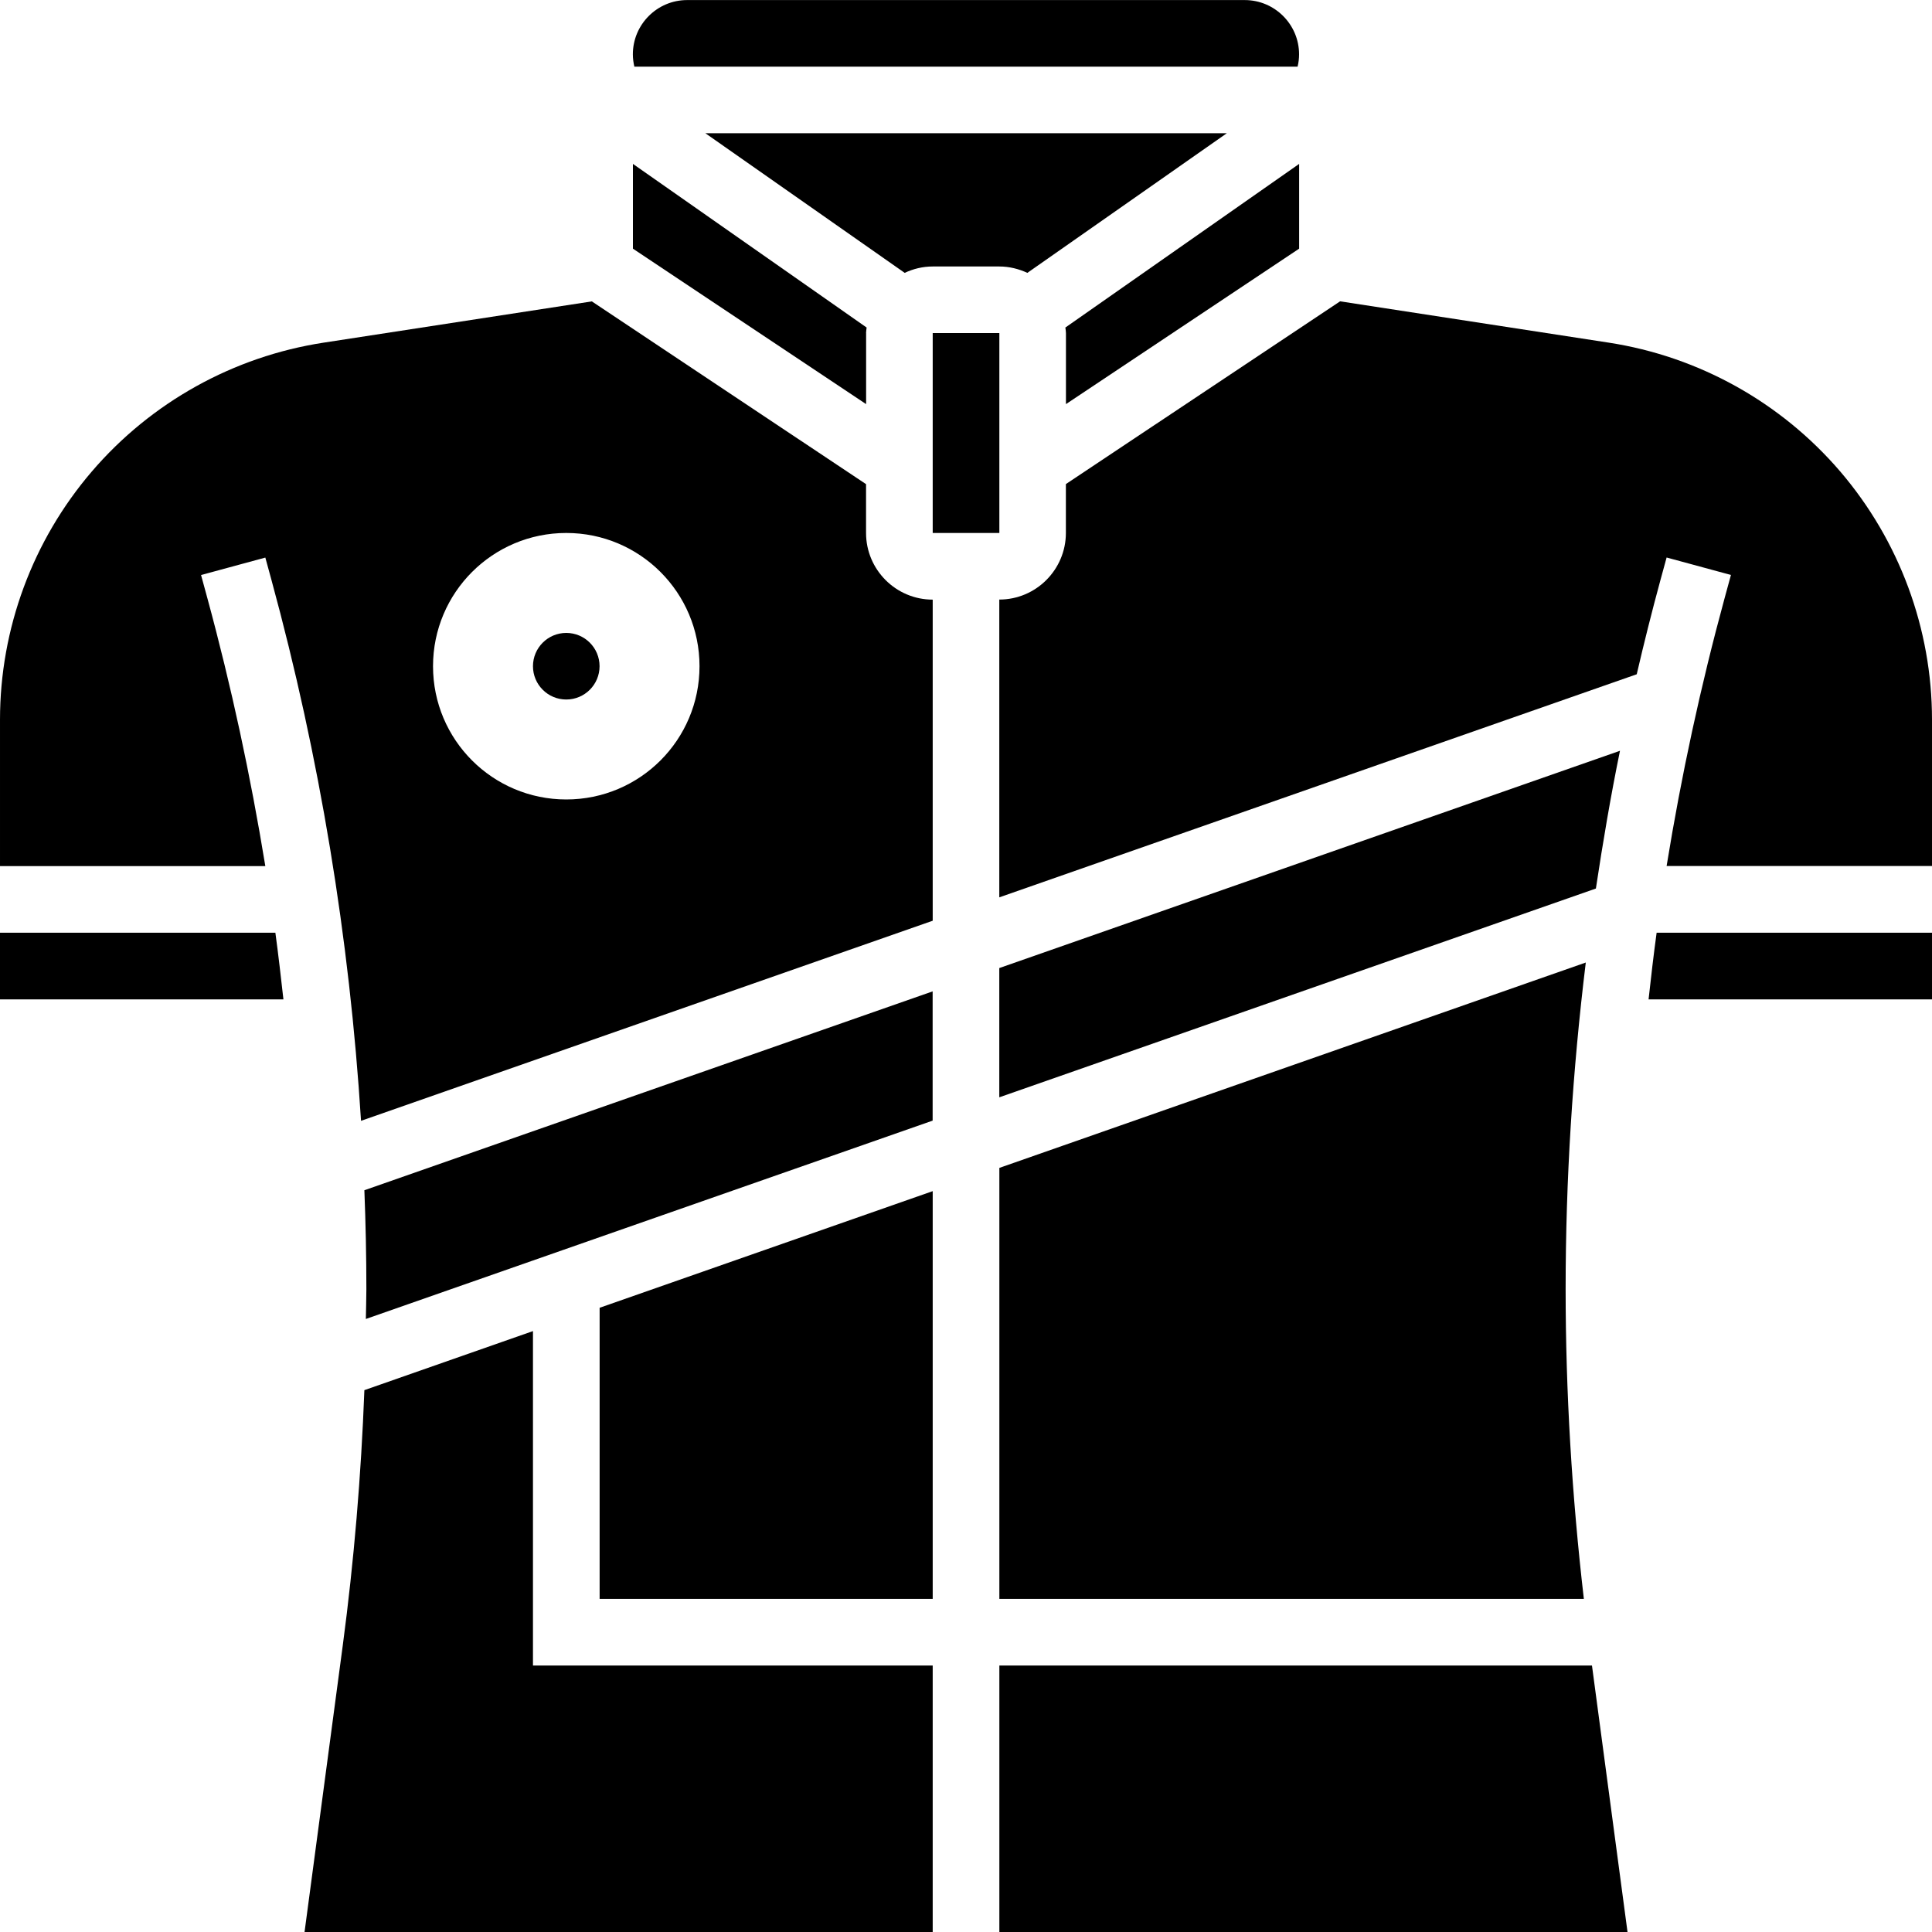
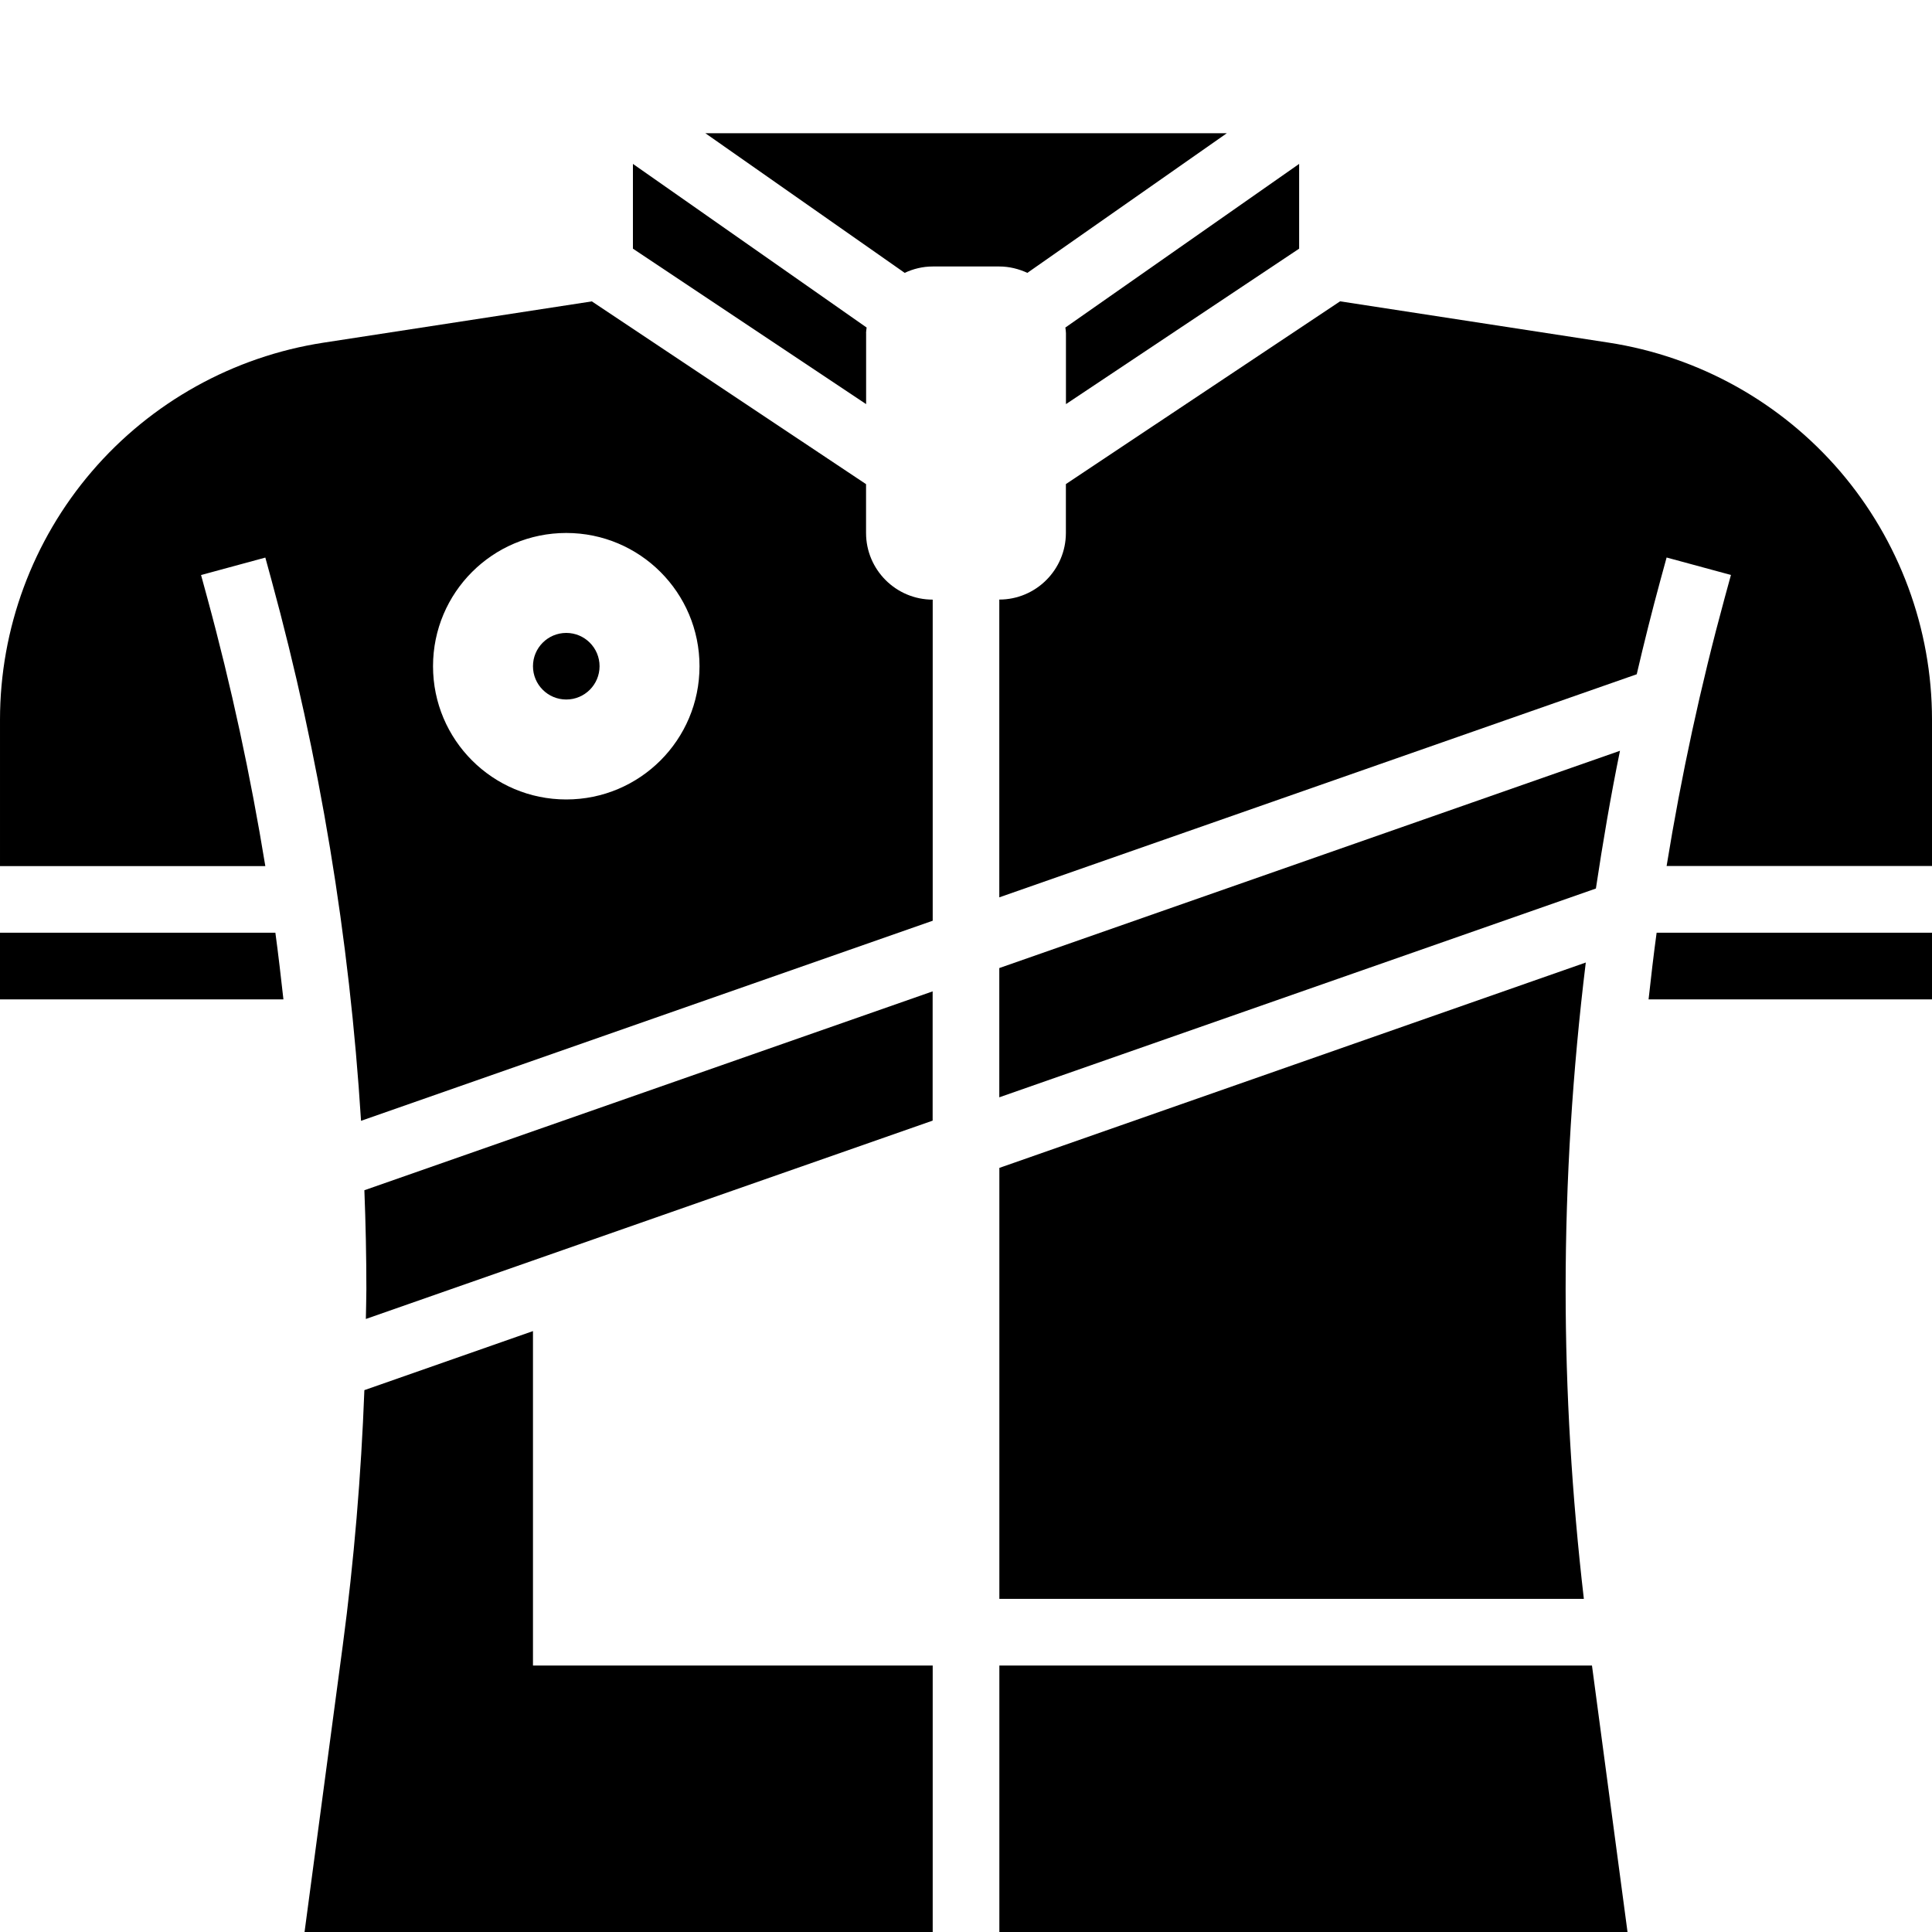
<svg xmlns="http://www.w3.org/2000/svg" version="1.1" id="_x33_0" x="0px" y="0px" width="30px" height="30px" viewBox="241 241 30 30" xml:space="preserve">
  <g>
    <path d="M241,255.483v1.035h4.401c-0.039-0.345-0.078-0.691-0.125-1.035H241z" />
-     <path d="M250.311,265.827h5.172v-6.331l-5.172,1.811V265.827z" />
    <path d="M249.276,261.669l-2.618,0.917c-0.05,1.324-0.161,2.651-0.335,3.96L245.729,271h9.754v-4.138h-6.207V261.669z" />
-     <path d="M261.149,242.035c0.015-0.062,0.023-0.126,0.023-0.191c0-0.465-0.379-0.843-0.844-0.843h-8.658 c-0.465,0-0.843,0.378-0.843,0.843c0,0.065,0.009,0.129,0.023,0.191H261.149z" />
    <path d="M255.048,245.237c0.132-0.062,0.279-0.099,0.435-0.099h1.035c0.155,0,0.302,0.038,0.435,0.099l3.097-2.168h-8.097 L255.048,245.237z" />
    <path d="M246.689,261.017c0,0.153-0.006,0.309-0.008,0.464l8.801-3.08v-2.007l-8.824,3.088 C246.678,259.992,246.689,260.504,246.689,261.017z" />
    <path d="M261.173,244.861v-1.316l-3.63,2.541c0.003,0.029,0.009,0.057,0.009,0.086v1.103L261.173,244.861z" />
    <path d="M254.448,246.172c0-0.029,0.006-0.057,0.009-0.086l-3.629-2.541v1.316l3.621,2.414V246.172z" />
    <path d="M256.518,266.862V271h9.754l-0.552-4.138H256.518z" />
    <path d="M266.599,256.518H271v-1.035h-4.276C266.677,255.827,266.637,256.172,266.599,256.518z" />
    <path d="M266.155,252.658l-9.638,3.374v2.007l9.264-3.242C265.889,254.081,266.01,253.367,266.155,252.658z" />
    <path d="M269.574,248.32c-0.922-1.075-2.198-1.785-3.597-2l-4.168-0.641l-4.258,2.838v0.758c0,0.57-0.464,1.035-1.034,1.035v4.624 l9.898-3.464c0.114-0.49,0.236-0.977,0.368-1.462l0.096-0.351l0.999,0.271l-0.096,0.351c-0.375,1.374-0.675,2.765-0.903,4.168H271 v-2.273C271,250.763,270.493,249.394,269.574,248.32L269.574,248.32z" />
    <path d="M254.448,249.276v-0.758l-4.258-2.838l-4.167,0.641c-1.398,0.215-2.676,0.925-3.597,2c-0.92,1.073-1.426,2.442-1.426,3.855 v2.273h4.12c-0.229-1.403-0.528-2.794-0.902-4.168l-0.096-0.352l0.998-0.271l0.096,0.351c0.749,2.745,1.212,5.559,1.39,8.395 l8.877-3.107v-4.986C254.912,250.311,254.448,249.846,254.448,249.276z M249.793,253.414c-1.143,0-2.069-0.926-2.069-2.069 s0.926-2.069,2.069-2.069s2.069,0.926,2.069,2.069S250.936,253.414,249.793,253.414z" />
    <path d="M256.518,259.135v6.692h9.076c-0.185-1.594-0.283-3.208-0.283-4.811c0-1.696,0.108-3.39,0.313-5.07L256.518,259.135z" />
-     <path d="M255.483,246.172h1.035v3.104h-1.035V246.172z" />
    <circle cx="249.793" cy="251.345" r="0.517" />
  </g>
</svg>